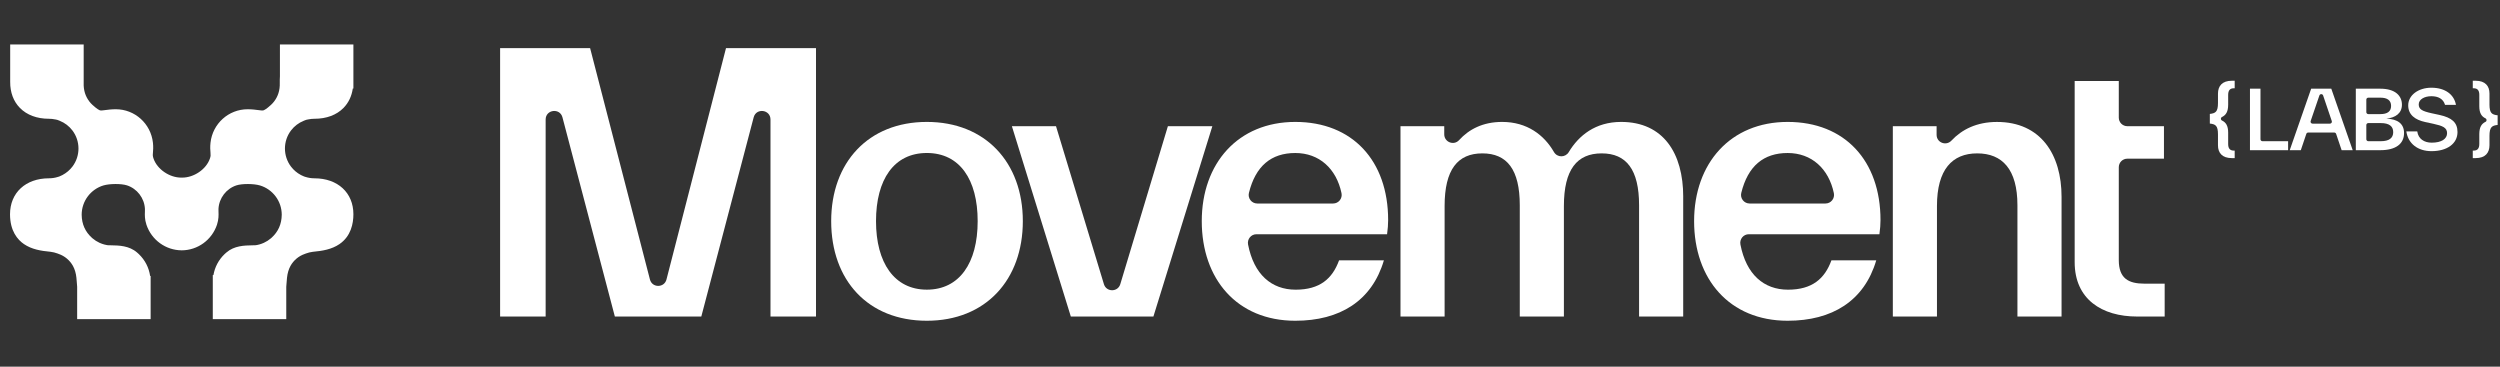
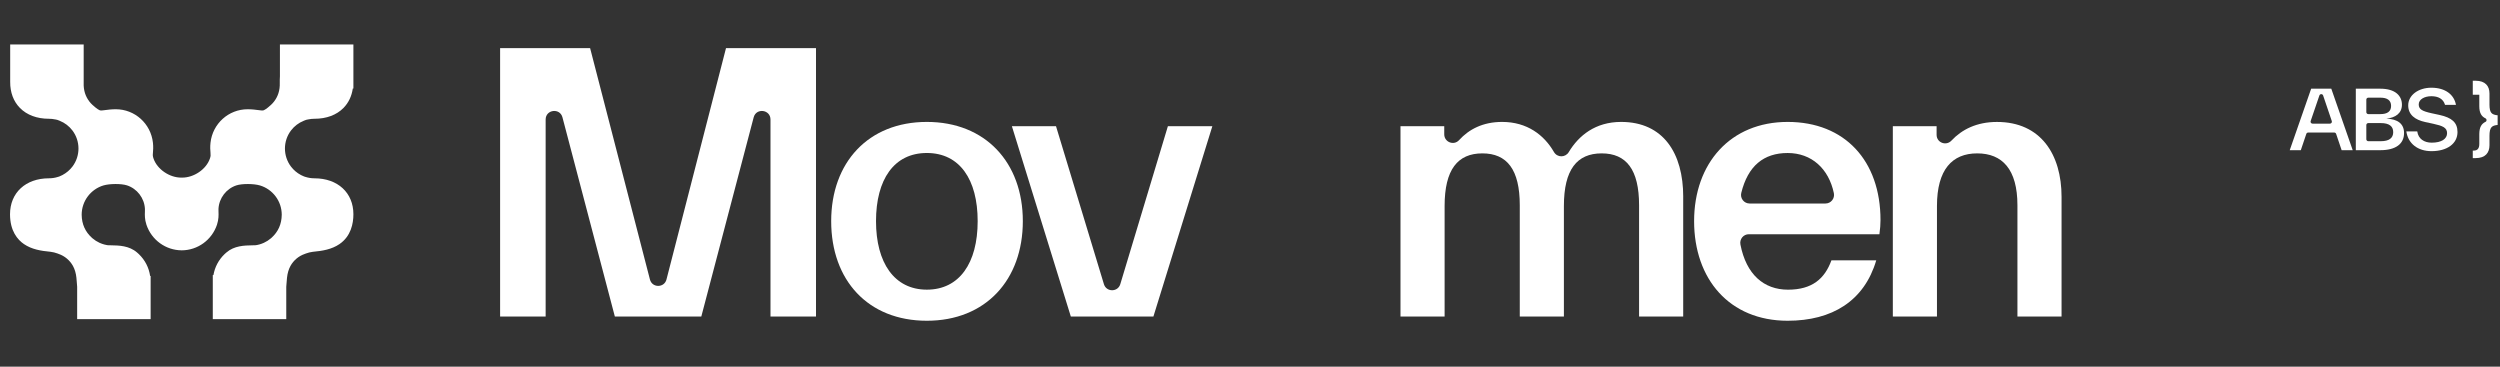
<svg xmlns="http://www.w3.org/2000/svg" viewBox="0 -4 225 33" fill="none">
  <rect x="0" y="-4" width="225" height="33" fill="#333333" stroke="none" />
  <path d="M27.326 6.875L27.371 6.856C27.505 6.799 27.604 6.767 27.681 6.758L27.766 6.743C27.941 6.707 28.12 6.689 28.3 6.689C29.383 6.689 30.288 6.352 30.915 5.714C31.367 5.254 31.651 4.658 31.751 3.968L31.806 3.968V0H25.193V2.871C25.177 3.078 25.178 3.268 25.18 3.437C25.181 3.622 25.182 3.797 25.16 3.929L25.153 3.972C25.079 4.532 24.808 5.053 24.39 5.438C23.963 5.832 23.763 5.918 23.697 5.937C23.631 5.956 23.535 5.947 23.256 5.909C23.016 5.877 22.688 5.833 22.286 5.833C20.573 5.833 19.136 7.127 18.945 8.844C18.902 9.234 18.926 9.526 18.944 9.739C18.963 9.976 18.969 10.047 18.887 10.283C18.725 10.746 18.379 11.176 17.913 11.493C17.447 11.81 16.911 11.985 16.404 11.985L16.355 11.985L16.305 11.985C15.798 11.985 15.262 11.811 14.796 11.493C14.33 11.176 13.984 10.746 13.822 10.284C13.74 10.047 13.745 9.976 13.765 9.739C13.783 9.526 13.807 9.234 13.764 8.842C13.573 7.126 12.137 5.832 10.423 5.832C10.022 5.832 9.693 5.877 9.451 5.909C9.175 5.947 9.078 5.955 9.012 5.936C8.946 5.917 8.746 5.831 8.319 5.437C7.902 5.053 7.631 4.532 7.556 3.971L7.55 3.929C7.539 3.865 7.534 3.79 7.531 3.71V0H0.917V3.364C0.909 4.311 1.212 5.124 1.793 5.714C2.42 6.352 3.324 6.689 4.407 6.689C4.587 6.689 4.767 6.708 4.942 6.744L5.027 6.758C5.104 6.768 5.202 6.799 5.337 6.856L5.381 6.875C5.83 7.054 6.222 7.353 6.517 7.741C7.243 8.695 7.245 10.03 6.523 10.987C6.286 11.301 5.979 11.563 5.634 11.745L5.602 11.762C5.508 11.814 5.424 11.852 5.346 11.88C5.312 11.892 5.281 11.901 5.252 11.91L5.219 11.92C4.958 12.004 4.685 12.047 4.407 12.047C2.311 12.047 0.902 13.347 0.902 15.282C0.902 16.793 1.585 17.577 2.158 17.968C2.857 18.446 3.7 18.582 4.508 18.656L4.563 18.663C4.777 18.691 4.958 18.735 5.166 18.81L5.266 18.849L5.283 18.855C5.826 19.042 6.282 19.425 6.565 19.932C6.725 20.219 6.836 20.594 6.877 20.989C6.894 21.144 6.904 21.294 6.915 21.443C6.923 21.555 6.932 21.682 6.944 21.809V24.723H13.557V20.832L13.511 20.832C13.402 20.084 13.049 19.398 12.492 18.866C12.443 18.82 12.397 18.78 12.361 18.749L12.339 18.729C11.627 18.107 10.702 18.091 10.026 18.078H10.018C9.905 18.076 9.798 18.074 9.704 18.07L9.602 18.054L9.385 18.005L9.18 17.941L8.959 17.853C8.728 17.747 8.512 17.609 8.321 17.445L8.278 17.407C7.666 16.856 7.362 16.176 7.35 15.329C7.352 14.724 7.543 14.15 7.905 13.67C8.257 13.202 8.756 12.854 9.31 12.689C9.871 12.523 10.917 12.518 11.422 12.681C12.341 12.977 12.993 13.828 13.044 14.798C13.049 14.878 13.046 14.962 13.042 15.061C13.031 15.345 13.017 15.735 13.18 16.228C13.641 17.599 14.916 18.524 16.355 18.53C17.792 18.524 19.066 17.599 19.528 16.226C19.69 15.736 19.676 15.346 19.665 15.06C19.662 14.962 19.659 14.878 19.663 14.798C19.714 13.828 20.366 12.977 21.285 12.681C21.79 12.519 22.836 12.523 23.397 12.69C23.951 12.854 24.451 13.203 24.802 13.671C25.164 14.151 25.356 14.724 25.357 15.329C25.345 16.176 25.041 16.856 24.429 17.408L24.39 17.442C24.195 17.609 23.979 17.747 23.748 17.853L23.527 17.942L23.323 18.006L23.145 18.047L23.004 18.07C22.91 18.075 22.802 18.077 22.689 18.079H22.682C22.006 18.092 21.08 18.108 20.371 18.729L20.346 18.75C20.31 18.782 20.265 18.82 20.215 18.868C19.678 19.381 19.331 20.038 19.21 20.757H19.151V24.724H25.764V21.811C25.776 21.684 25.785 21.557 25.793 21.444C25.804 21.298 25.814 21.147 25.831 20.991C25.872 20.595 25.983 20.22 26.143 19.933C26.426 19.426 26.881 19.044 27.425 18.856L27.542 18.811C27.75 18.736 27.93 18.692 28.145 18.664L28.2 18.657C29.008 18.583 29.851 18.447 30.55 17.97C31.588 17.26 31.806 16.117 31.806 15.283C31.806 13.348 30.397 12.048 28.3 12.048C28.023 12.048 27.75 12.005 27.489 11.921L27.456 11.911C27.427 11.902 27.396 11.893 27.364 11.881C27.284 11.854 27.2 11.815 27.103 11.762L27.074 11.746C26.729 11.564 26.422 11.302 26.185 10.989C25.463 10.032 25.465 8.696 26.191 7.742C26.485 7.355 26.878 7.055 27.326 6.877V6.875Z" fill="white" />
  <path d="M73.442 24.486H69.344V6.756C69.344 5.854 68.06 5.689 67.831 6.56L63.118 24.486H55.336L50.621 6.56C50.392 5.689 49.108 5.854 49.108 6.756V24.486H45.01V0.332H53.11L58.494 21.153C58.692 21.923 59.785 21.923 59.983 21.153L65.34 0.332H73.44V24.484L73.442 24.486Z" fill="white" />
  <path d="M74.807 15.904C74.807 10.629 78.141 6.973 83.416 6.973C88.69 6.973 92.055 10.629 92.055 15.904C92.055 21.178 88.721 24.867 83.416 24.867C78.111 24.867 74.807 21.211 74.807 15.904ZM87.99 15.904C87.99 12.154 86.37 9.769 83.416 9.769C80.461 9.769 78.841 12.154 78.841 15.904C78.841 19.654 80.492 22.069 83.416 22.069C86.339 22.069 87.99 19.684 87.99 15.904Z" fill="white" />
  <path d="M105.11 7.356H109.112L103.807 24.486H96.374L91.069 7.356H95.04L99.353 21.576C99.575 22.305 100.605 22.303 100.826 21.576L105.11 7.358V7.356Z" fill="white" />
-   <path d="M124.837 17.081H113.079C112.593 17.081 112.233 17.527 112.326 18.006C112.849 20.7 114.432 22.071 116.608 22.071C118.784 22.071 119.912 21.086 120.516 19.432H124.55C123.47 23.088 120.579 24.867 116.577 24.867C111.336 24.867 108.159 21.117 108.159 15.904C108.159 10.691 111.43 6.973 116.577 6.973C121.725 6.973 124.933 10.469 124.933 15.808C124.933 16.188 124.9 16.634 124.837 17.079V17.081ZM113.15 14.315H119.983C120.473 14.315 120.837 13.861 120.735 13.381C120.27 11.177 118.73 9.771 116.575 9.771C114.421 9.771 113 10.931 112.403 13.362C112.283 13.846 112.651 14.315 113.15 14.315Z" fill="white" />
  <path d="M151.488 13.711V24.486H147.517V14.475C147.517 11.265 146.374 9.804 144.15 9.804C141.926 9.804 140.751 11.265 140.751 14.538V24.486H136.78V14.475C136.78 11.265 135.637 9.804 133.413 9.804C131.189 9.804 130.015 11.265 130.015 14.538V24.486H126.044V7.356H129.982V8.091C129.982 8.789 130.841 9.131 131.312 8.616C132.202 7.639 133.457 6.973 135.193 6.973C137.44 6.973 138.972 8.15 139.854 9.679C140.152 10.194 140.88 10.198 141.188 9.689C142.087 8.189 143.594 6.973 145.899 6.973C149.71 6.973 151.49 9.802 151.49 13.711H151.488Z" fill="white" />
  <path d="M169.148 17.081H157.391C156.905 17.081 156.545 17.527 156.638 18.006C157.16 20.7 158.744 22.071 160.92 22.071C163.096 22.071 164.224 21.086 164.828 19.432H168.862C167.782 23.088 164.891 24.867 160.889 24.867C155.648 24.867 152.47 21.117 152.47 15.904C152.47 10.691 155.742 6.973 160.889 6.973C166.037 6.973 169.245 10.469 169.245 15.808C169.245 16.188 169.212 16.634 169.148 17.079V17.081ZM157.462 14.315H164.295C164.785 14.315 165.149 13.861 165.047 13.381C164.582 11.177 163.042 9.771 160.887 9.771C158.733 9.771 157.312 10.931 156.714 13.362C156.595 13.846 156.962 14.315 157.462 14.315Z" fill="white" />
  <path d="M185.54 13.712V24.486H181.569V14.475C181.569 11.233 180.202 9.804 177.948 9.804C175.693 9.804 174.327 11.266 174.327 14.538V24.486H170.355V7.356H174.294V8.135C174.294 8.837 175.149 9.166 175.63 8.654C176.573 7.648 177.909 6.975 179.728 6.975C183.666 6.975 185.54 9.898 185.54 13.713V13.712Z" fill="white" />
-   <path d="M193.011 21.53C191.55 21.53 190.691 21.053 190.691 19.402V11.05C190.691 10.625 191.035 10.281 191.46 10.281H194.756V7.358H191.46C191.035 7.358 190.691 7.014 190.691 6.589V3.291H186.72V19.594C186.72 22.93 189.167 24.488 192.342 24.488H194.82V21.532H193.009L193.011 21.53Z" fill="white" />
-   <path d="M203.62 8.709H205.929V9.517H202.497V3.982H203.443V8.533C203.443 8.63 203.522 8.709 203.62 8.709Z" fill="white" />
  <path d="M210.747 9.517L210.252 8.05C210.228 7.978 210.16 7.929 210.084 7.929H207.736C207.66 7.929 207.592 7.978 207.568 8.05L207.073 9.517H206.076L208.005 3.982H209.816L211.744 9.517H210.747ZM208.127 7.128H209.693C209.815 7.128 209.9 7.01 209.861 6.895L209.081 4.593C209.027 4.433 208.799 4.433 208.745 4.593L207.959 6.895C207.92 7.009 208.005 7.128 208.127 7.128Z" fill="white" />
  <path d="M216.365 7.973C216.365 8.956 215.609 9.517 214.23 9.517H212.023V3.982H214.216C215.617 3.982 216.174 4.652 216.174 5.424C216.174 6.196 215.587 6.597 214.773 6.677C215.785 6.713 216.365 7.135 216.365 7.973ZM212.969 4.966V6.092C212.969 6.19 213.048 6.269 213.146 6.269H214.238C214.846 6.269 215.198 6.043 215.198 5.533C215.198 5.023 214.846 4.79 214.238 4.79H213.146C213.048 4.79 212.969 4.869 212.969 4.966ZM214.274 8.708C215.023 8.708 215.389 8.424 215.389 7.893C215.389 7.361 215.023 7.077 214.274 7.077H213.146C213.048 7.077 212.969 7.156 212.969 7.253V8.532C212.969 8.629 213.048 8.708 213.146 8.708H214.274Z" fill="white" />
  <path d="M216.57 7.827H217.553C217.648 8.505 218.176 8.84 218.858 8.84C219.746 8.84 220.237 8.49 220.237 7.987C220.237 7.485 219.834 7.325 219.012 7.143L218.264 6.982C217.362 6.786 216.739 6.334 216.739 5.482C216.739 4.564 217.655 3.894 218.822 3.894C220.09 3.894 220.875 4.528 221.036 5.438H220.053C219.892 4.892 219.437 4.659 218.822 4.659C218.206 4.659 217.685 4.943 217.685 5.394C217.685 5.846 218.015 6.006 218.829 6.188L219.569 6.348C220.655 6.589 221.175 7.018 221.175 7.885C221.175 8.926 220.244 9.604 218.836 9.604C217.611 9.604 216.731 8.934 216.57 7.827L216.57 7.827Z" fill="white" />
-   <path d="M200.535 5.416C200.535 6.061 200.33 6.36 199.977 6.532C199.846 6.596 199.847 6.783 199.979 6.846C200.328 7.015 200.535 7.312 200.535 7.943V8.97C200.535 9.363 200.704 9.553 201.034 9.553H201.122V10.23H200.865C199.999 10.23 199.618 9.757 199.618 9.086V8.089C199.618 7.302 199.391 7.178 198.885 7.12V6.253C199.391 6.195 199.618 6.071 199.618 5.27V4.425C199.618 3.748 199.992 3.267 200.865 3.267H201.122V3.945H201.034C200.697 3.945 200.535 4.141 200.535 4.542V5.416Z" fill="white" />
-   <path d="M223.137 8.081C223.137 7.437 223.342 7.137 223.694 6.966C223.825 6.902 223.824 6.714 223.693 6.651C223.344 6.483 223.137 6.186 223.137 5.554V4.527C223.137 4.134 222.968 3.945 222.638 3.945H222.55V3.267H222.807C223.672 3.267 224.053 3.741 224.053 4.411V5.409C224.053 6.195 224.281 6.319 224.787 6.377V7.244C224.281 7.302 224.053 7.426 224.053 8.227V9.072C224.053 9.749 223.679 10.23 222.807 10.23H222.55V9.553H222.638C222.975 9.553 223.137 9.356 223.137 8.956V8.081Z" fill="white" />
+   <path d="M223.137 8.081C223.137 7.437 223.342 7.137 223.694 6.966C223.825 6.902 223.824 6.714 223.693 6.651C223.344 6.483 223.137 6.186 223.137 5.554V4.527H222.55V3.267H222.807C223.672 3.267 224.053 3.741 224.053 4.411V5.409C224.053 6.195 224.281 6.319 224.787 6.377V7.244C224.281 7.302 224.053 7.426 224.053 8.227V9.072C224.053 9.749 223.679 10.23 222.807 10.23H222.55V9.553H222.638C222.975 9.553 223.137 9.356 223.137 8.956V8.081Z" fill="white" />
</svg>